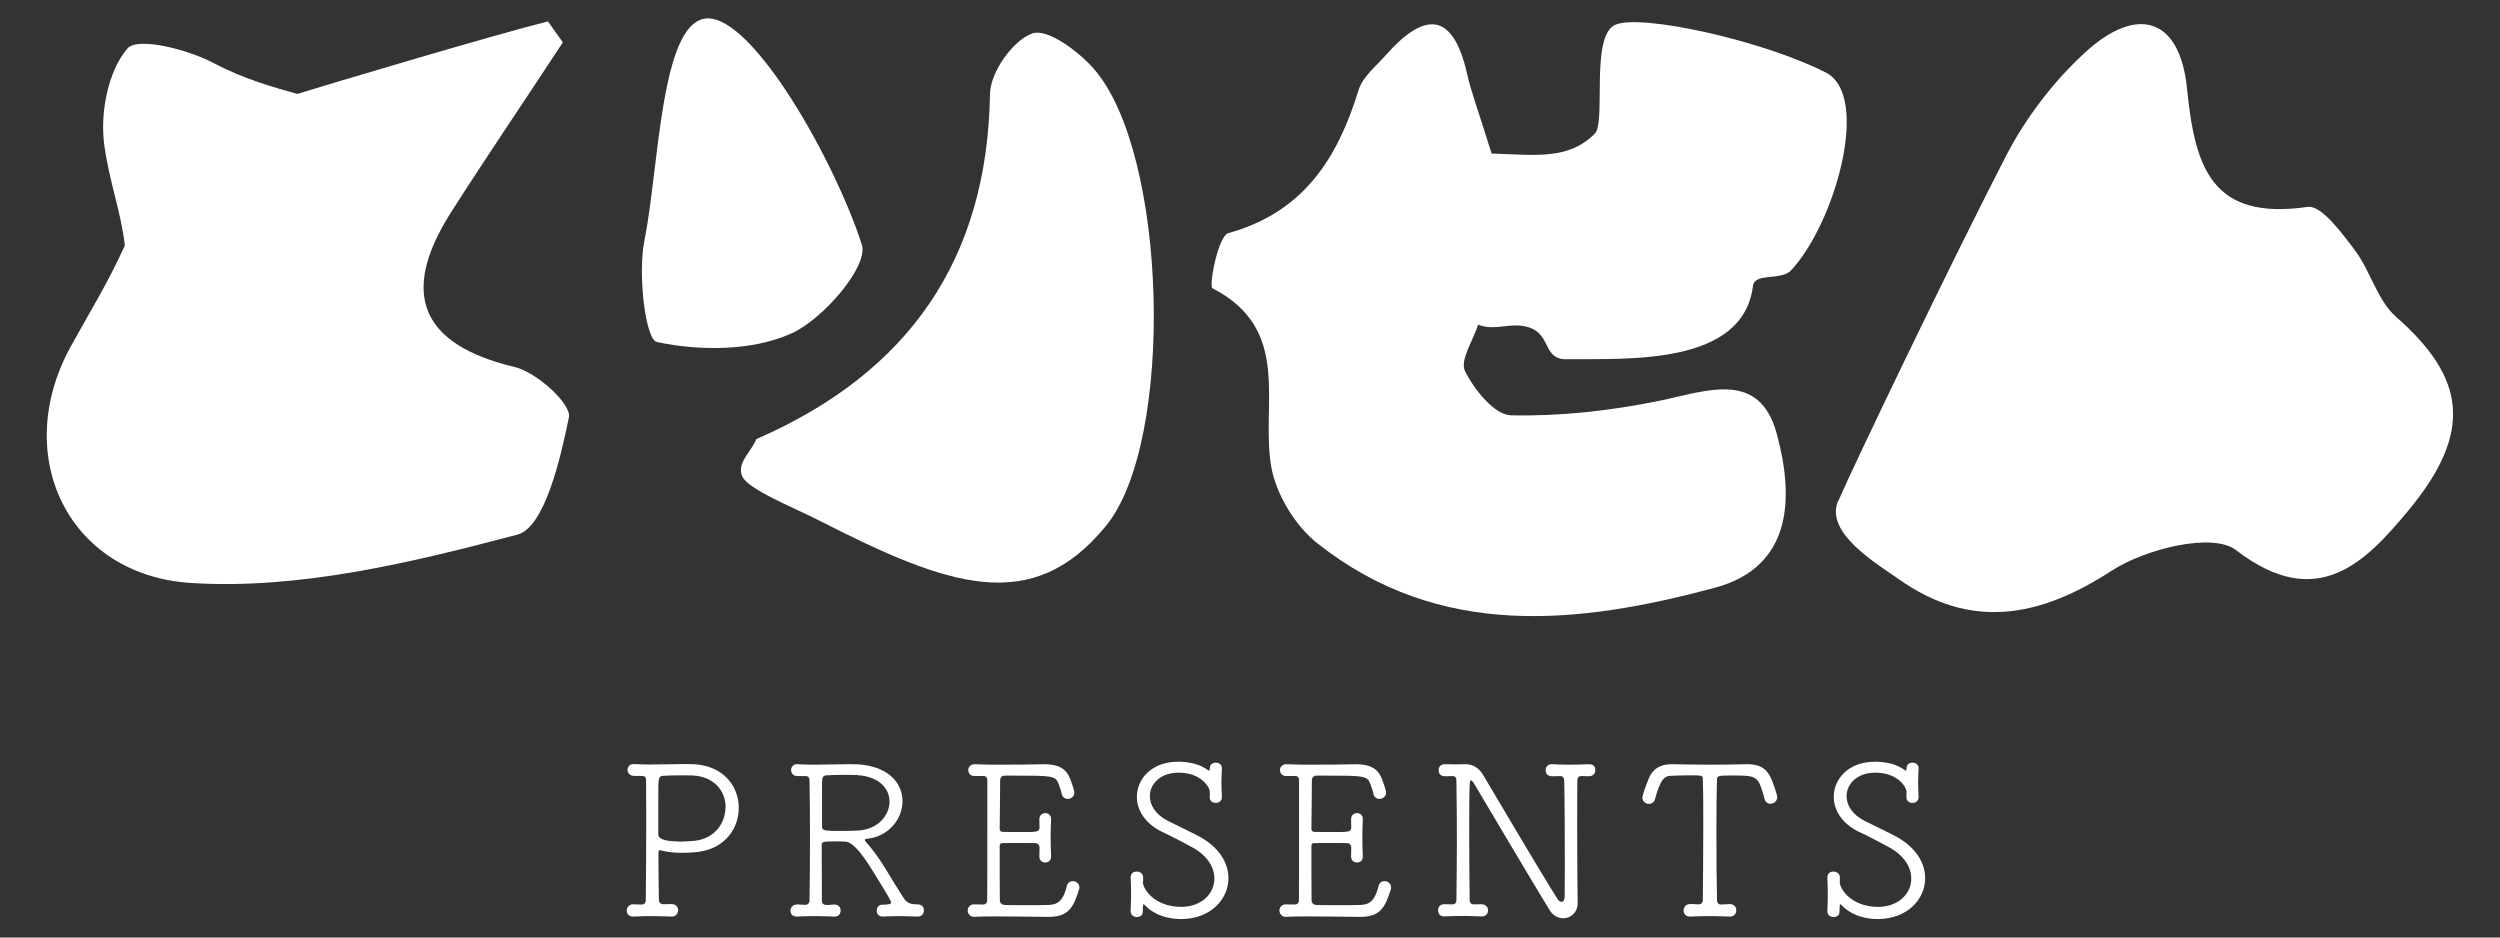
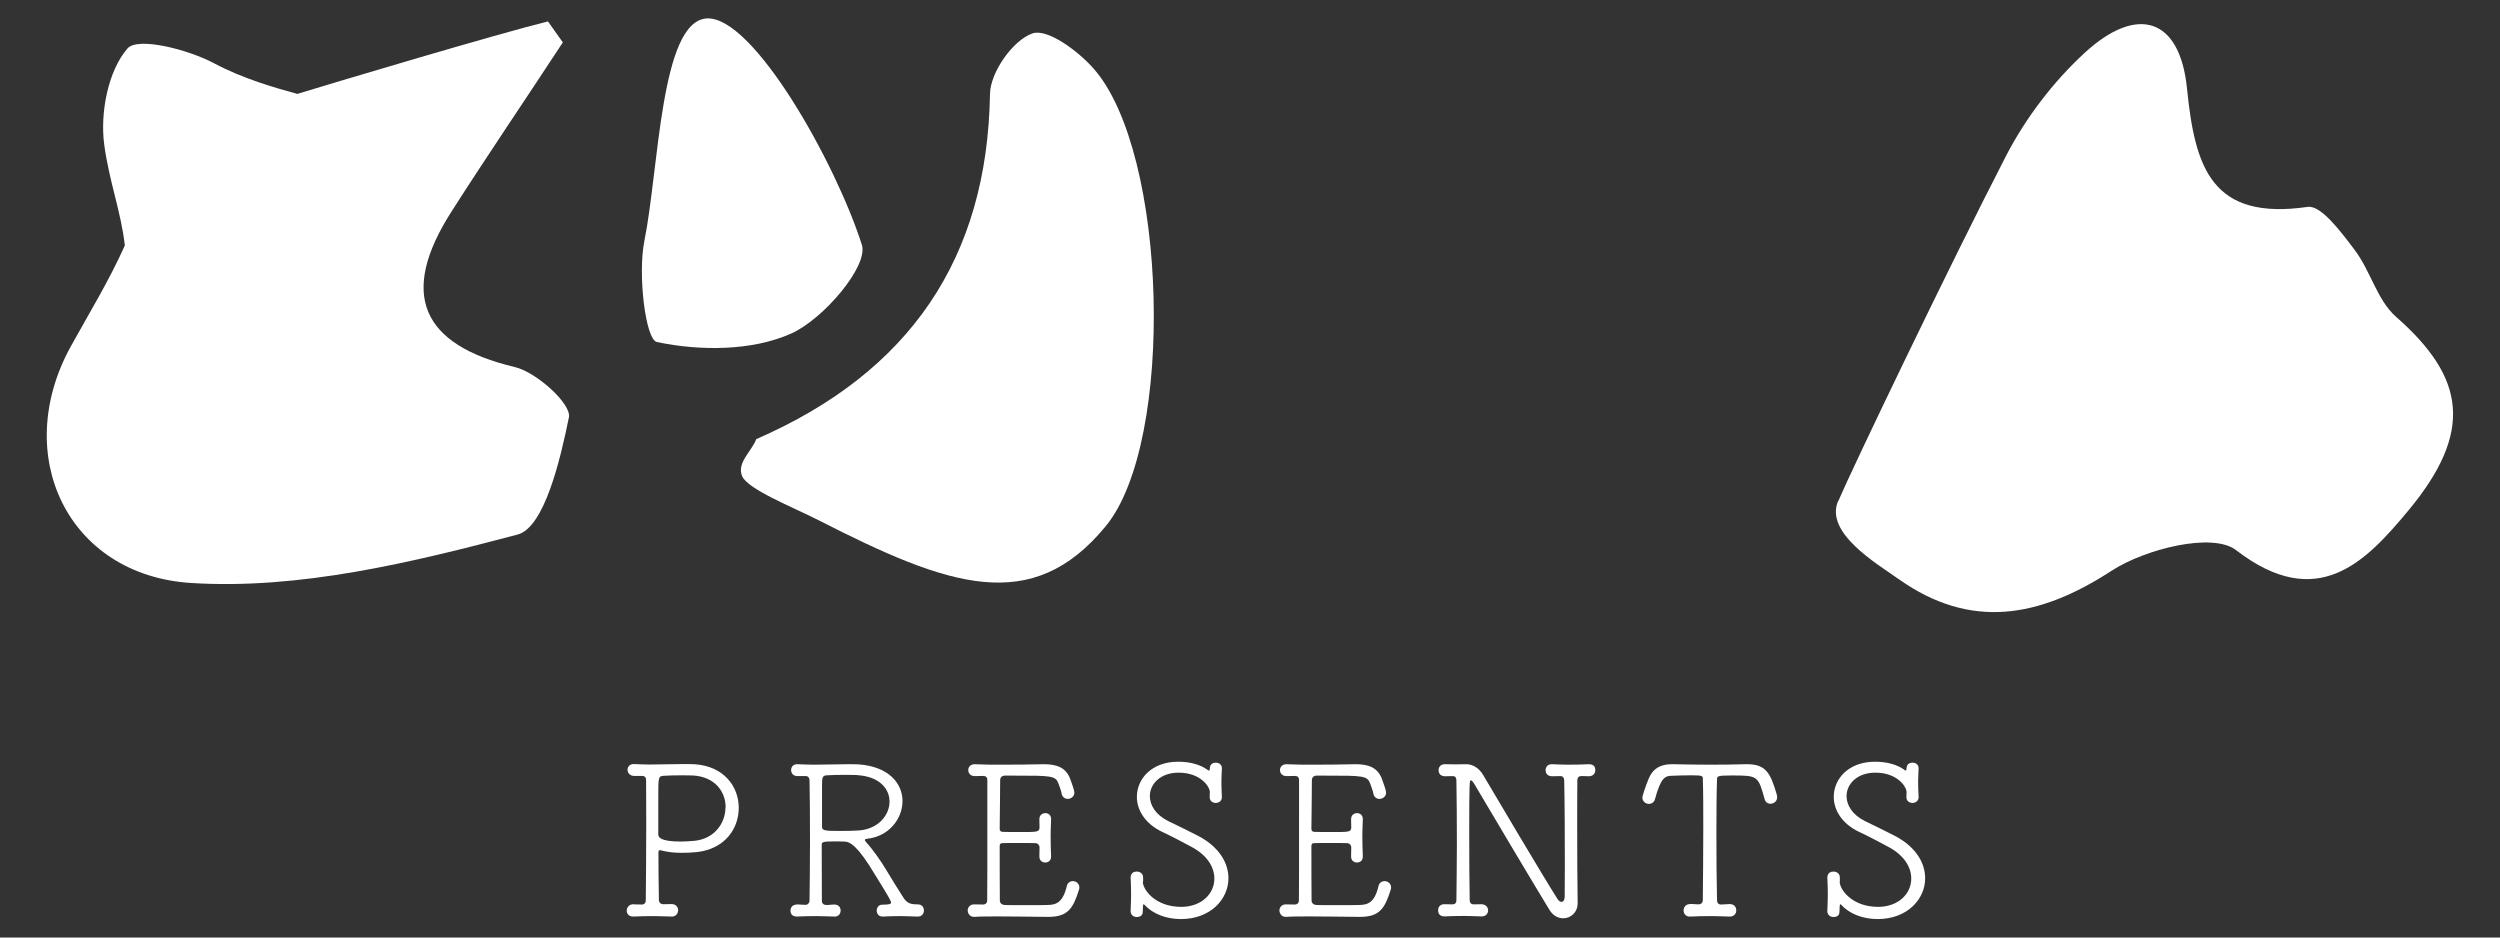
<svg xmlns="http://www.w3.org/2000/svg" height="60" viewBox="0 0 160 60" width="160">
  <rect x="0" y="0" width="160" height="60" fill="#333333" stroke="none" />
  <g fill="#fff">
-     <path d="m95.46 9.83c2.79.07 4.9.44 6.61-1.28.73-.73-.3-6.19 1.28-6.95s9.51 1 13.5 3.04c2.92 1.49.56 9.71-2.23 12.67-.62.66-2.32.13-2.43.98-.63 5.12-8 4.66-11.93 4.7-1.56.02-.94-1.62-2.48-2.06-1.15-.33-2.05.28-3.18-.15-.32 1.01-1.18 2.28-.84 2.97.59 1.19 1.89 2.8 2.93 2.83 3.17.07 6.39-.29 9.51-.93 3.03-.62 6.41-2.01 7.52 2.14 1.06 3.92 1.09 8.47-3.98 9.83-8.74 2.34-17.61 3.33-25.42-2.84-1.42-1.12-2.65-3.13-2.96-4.91-.69-4 1.38-8.77-3.76-11.42-.25-.13.36-3.35 1.01-3.53 4.81-1.33 6.99-4.77 8.34-9.16.26-.84 1.11-1.52 1.74-2.23 2.48-2.8 4.3-2.82 5.21 1.22.24 1.09.65 2.14 1.56 5.07z" />
    <path d="m36.03 2.7c-2.37 3.62-4.81 7.2-7.14 10.85-3.38 5.28-1.91 8.52 4.05 9.94 1.41.33 3.65 2.38 3.47 3.22-.55 2.71-1.57 7.04-3.28 7.5-6.8 1.8-14 3.54-20.91 3.1-7.86-.5-11.53-8.14-7.7-15.12 1.19-2.16 2.44-4.18 3.47-6.48-.24-2.15-1.01-4.12-1.32-6.46-.27-2.02.24-4.71 1.49-6.15.66-.76 3.9.07 5.56.96 1.82.97 3.88 1.56 5.31 1.95 2.07-.64 12.86-3.86 16.04-4.64.46.66.49.69.95 1.34z" />
    <path d="m117.65 32.07c.87-2.05 7.06-14.96 10.73-22.08 1.26-2.44 3.03-4.76 5.04-6.61 3.36-3.09 6.1-2.25 6.55 2.3.51 5.08 1.59 8.45 7.73 7.56.86-.12 2.17 1.66 3 2.76 1.01 1.33 1.44 3.21 2.64 4.27 4.41 3.87 5.02 7.32.79 12.41-2.69 3.23-5.79 6.56-11.02 2.53-1.5-1.16-5.82-.08-7.97 1.32-4.66 3.03-9.03 3.77-13.6.55-1.46-1.03-4.77-2.98-3.9-5.02z" />
    <path d="m48.41 28.1c9.82-4.28 14.78-11.57 14.95-22.09.02-1.38 1.46-3.43 2.71-3.87.95-.34 2.93 1.12 3.92 2.25 4.75 5.37 5.22 23.86.79 29.27-4.74 5.79-10.09 3.87-18.36-.35-1.69-.86-4.59-2-4.93-2.85s.61-1.57.91-2.35z" />
-     <path d="m45.23 1.18c2.97-.18 8.25 9.22 9.93 14.49.43 1.36-2.46 4.75-4.51 5.67-2.51 1.13-5.85 1.13-8.61.55-.73-.15-1.23-4.34-.8-6.47.94-4.67 1.03-14.06 3.99-14.24z" />
+     <path d="m45.23 1.18c2.97-.18 8.25 9.22 9.93 14.49.43 1.36-2.46 4.75-4.51 5.67-2.51 1.13-5.85 1.13-8.61.55-.73-.15-1.23-4.34-.8-6.47.94-4.67 1.03-14.06 3.99-14.24" />
    <path d="m40.56 57.88c.17 0 .31.01.53.01.14 0 .24-.11.24-.27.01-1.19.03-3.18.03-4.88 0-1.2-.01-2.26-.01-2.8 0-.18-.07-.28-.26-.28h-.5c-.23 0-.42-.15-.43-.39 0-.19.14-.37.39-.37h.04c.3.01.62.03.95.03.73 0 1.5-.03 2.16-.03.27 0 .51 0 .74.01 1.91.12 2.84 1.45 2.84 2.79s-.89 2.62-2.65 2.83c-.35.04-.68.05-.99.05-.46 0-.87-.04-1.27-.14-.05-.01-.11-.03-.14-.03-.07 0-.09.04-.09.2 0 .82.01 2.04.03 2.99 0 .16.12.27.28.27.22 0 .32-.01.53-.01.28 0 .42.2.42.39 0 .2-.14.41-.39.41h-.03c-.38-.01-.79-.03-1.18-.03-.47 0-.92.01-1.24.03-.43.01-.45-.31-.45-.38 0-.2.15-.41.43-.41h.01zm5.88-6.22c0-.99-.68-1.95-2.1-2.03-.12 0-.39-.01-.68-.01-.43 0-.92.01-1.18.03-.35.03-.35.05-.35 1.45v2.31c0 .16.11.45 1.45.45.3 0 .6-.03.89-.05 1.27-.14 1.96-1.14 1.96-2.14z" />
    <path d="m51.01 57.88c.16 0 .32.03.54.03.14 0 .26-.12.26-.28.01-.89.03-2.34.03-3.81s-.01-2.95-.03-3.88c0-.16-.09-.27-.23-.27h-.53c-.42.01-.42-.38-.42-.38 0-.19.12-.38.38-.38h.04c.32.01.66.03 1 .03.76 0 1.53-.03 2.18-.03.26 0 .5 0 .72.01 1.96.14 2.81 1.24 2.81 2.35s-.85 2.26-2.26 2.41c-.09.01-.15.03-.15.08 0 .04.04.08.09.15.42.45.96 1.23 1.27 1.75.3.5.86 1.42 1.16 1.87.22.28.41.35.87.35.27 0 .39.19.39.39 0 .19-.12.39-.39.39h-.03c-.39-.01-.77-.03-1.14-.03s-.7.01-1.05.03h-.03c-.26 0-.38-.19-.38-.38s.12-.38.35-.38c.47 0 .57-.05.57-.14 0-.01 0-.03-.01-.05-.18-.41-.77-1.31-1-1.7-1.12-1.88-1.62-2.15-1.99-2.15-.23-.01-.47-.01-.7-.01-.62 0-.74.04-.74.2 0 .78.01 2.6.01 3.6 0 .18.12.27.3.27.22 0 .28-.03.49-.03.29 0 .41.19.41.38 0 .2-.12.39-.38.39h-.03c-.37-.01-.77-.03-1.15-.03-.46 0-.91.01-1.23.03-.12 0-.42-.03-.42-.38 0-.2.14-.39.41-.39h.01zm3.84-8.28c-.14 0-.42-.01-.73-.01-.46 0-.97.01-1.19.03-.32.01-.32.16-.32.72v2.58c0 .26.26.26 1.25.26.4 0 .84-.01 1.1-.03 1.26-.09 1.97-.99 1.97-1.85 0-.81-.64-1.61-2.07-1.69z" />
    <path d="m62.38 49.67c-.27 0-.41-.19-.41-.38-.01-.19.14-.38.41-.38h.01c.55.03 1.11.03 1.68.03.92 0 1.84-.01 2.75-.03.85 0 1.41.23 1.68.96.12.31.26.74.26.85 0 .26-.22.41-.43.41-.16 0-.34-.11-.38-.32-.04-.22-.12-.41-.2-.64-.19-.53-.43-.53-2.88-.53h-.56c-.17 0-.3.1-.3.3-.01.41-.01 2.27-.03 3.11 0 .12.07.19.2.19.23.01.74.01 1.23.01.95 0 1.12 0 1.12-.3 0-.22-.01-.32-.01-.5-.01-.31.22-.41.38-.41.19 0 .37.12.37.38v.03c-.01.32-.03.68-.03 1.04 0 .43.01.88.03 1.3.01.37-.27.41-.38.41-.18 0-.37-.12-.37-.38v-.03c.01-.2.01-.33.01-.55 0-.15-.11-.28-.27-.28-.31-.01-.76-.01-1.2-.01-.32 0-.64 0-.89.01-.12 0-.19.04-.19.18 0 .92 0 2.62.01 3.48 0 .18.12.28.3.3.16.01.8.01 1.45.01.49 0 .97 0 1.28-.01.55-.01 1-.12 1.26-1.23.05-.2.22-.3.38-.3.2 0 .42.15.42.41 0 .05-.01.11-.03.16-.37 1.16-.69 1.72-1.96 1.72h-.06c-1.05-.01-2.2-.03-3.16-.03-.6 0-1.12 0-1.51.03-.35.01-.43-.31-.43-.41.01-.19.14-.39.41-.39h.03c.17 0 .34.01.55.01.14 0 .26-.09.26-.26.01-.72.01-1.41.01-7.7 0-.18-.09-.27-.26-.27-.22 0-.35.01-.53.01h-.01z" />
    <path d="m73.14 56.44c0 .45.74 1.6 2.47 1.6 1.3-.01 2.11-.85 2.11-1.81 0-.7-.42-1.45-1.39-1.99-.6-.32-1.28-.69-1.95-1-1.11-.53-1.62-1.41-1.62-2.24 0-1.16.95-2.25 2.64-2.25.76 0 1.43.18 1.91.54.03.01.04.03.06.03.07 0 .05-.16.07-.24.04-.19.2-.27.37-.27.2 0 .39.12.39.35v.03c-.01.31-.03.57-.03.81 0 .3.01.6.03 1 .01.26-.19.38-.39.39-.2-.01-.39-.12-.39-.37v-.03c.01-.22.01-.18.01-.3 0-.33-.58-1.24-2-1.24-1.16 0-1.84.72-1.84 1.5 0 .58.37 1.2 1.18 1.6.57.28 1.41.68 1.96.97 1.33.72 1.89 1.73 1.89 2.69 0 1.34-1.15 2.61-3.04 2.61-.96 0-1.81-.34-2.33-.91-.03-.03-.04-.04-.05-.04-.08 0-.04.31-.07.54-.01.19-.19.28-.37.28-.2 0-.4-.12-.4-.38v-.03c.01-.34.03-.66.03-.97 0-.39-.01-.77-.03-1.14 0-.03-.01-.39.39-.39.2 0 .41.12.41.38v.27z" />
    <path d="m82.33 49.67c-.27 0-.41-.19-.41-.38-.01-.19.14-.38.41-.38h.01c.55.03 1.11.03 1.68.03.92 0 1.84-.01 2.75-.03.85 0 1.41.23 1.68.96.12.31.26.74.26.85 0 .26-.22.41-.43.41-.16 0-.34-.11-.38-.32-.04-.22-.12-.41-.2-.64-.19-.53-.43-.53-2.88-.53h-.56c-.17 0-.3.1-.3.3-.01.41-.01 2.27-.03 3.11 0 .12.07.19.2.19.23.01.74.01 1.23.01.95 0 1.12 0 1.12-.3 0-.22-.01-.32-.01-.5-.01-.31.22-.41.38-.41.19 0 .37.12.37.38v.03c-.01.32-.03.68-.03 1.04 0 .43.01.88.03 1.3.01.37-.27.41-.38.41-.18 0-.37-.12-.37-.38v-.03c.01-.2.01-.33.01-.55 0-.15-.11-.28-.27-.28-.31-.01-.76-.01-1.2-.01-.32 0-.64 0-.89.01-.12 0-.19.04-.19.18 0 .92 0 2.62.01 3.48 0 .18.12.28.3.3.16.01.8.01 1.45.01.49 0 .97 0 1.28-.01.55-.01 1-.12 1.26-1.23.05-.2.22-.3.38-.3.2 0 .42.15.42.41 0 .05-.01.11-.03.16-.37 1.16-.69 1.72-1.96 1.72h-.06c-1.05-.01-2.2-.03-3.16-.03-.6 0-1.12 0-1.51.03-.35.01-.43-.31-.43-.41.01-.19.14-.39.41-.39h.03c.17 0 .34.01.55.01.14 0 .26-.09.26-.26.01-.72.01-1.41.01-7.7 0-.18-.09-.27-.26-.27-.22 0-.35.01-.53.01h-.01z" />
    <path d="m100.97 57.8c0 .6-.45.97-.92.97-.32 0-.65-.16-.88-.53-1.01-1.65-4.02-6.72-4.81-8.06-.11-.18-.18-.24-.22-.24-.09 0-.11.07-.11 3.37 0 1.5.01 3.21.03 4.3 0 .16.09.27.26.27.22 0 .28 0 .49-.01.23 0 .43.16.43.39 0 .2-.14.39-.41.39h-.03c-.37-.01-.74-.03-1.1-.03-.45 0-.87.01-1.24.03-.41.01-.42-.31-.42-.39 0-.2.12-.39.39-.39h.03c.18 0 .28.01.51.01.14 0 .24-.09.24-.27.01-1.14.03-2.38.03-3.6 0-1.49-.01-2.92-.03-4.04 0-.23-.09-.3-.23-.3-.22 0-.31.01-.49.01-.08 0-.42-.01-.42-.39 0-.19.12-.38.39-.38h.03c.26.01.46.01.64.01.23 0 .43 0 .68-.01h.03c.43 0 .84.26 1.1.72.88 1.49 3.76 6.36 4.73 7.89.08.14.19.2.27.2.11 0 .19-.11.2-.32 0-.18.01-.95.01-1.95 0-1.74-.01-4.18-.04-5.48 0-.18-.08-.3-.24-.3-.23 0-.34.01-.53.01-.08 0-.42-.01-.42-.39 0-.19.12-.38.39-.38h.03c.31.01.66.03 1.03.03.43 0 .88-.01 1.31-.03.09 0 .43 0 .42.38 0 .2-.14.39-.41.39h-.01c-.15-.01-.22-.01-.33-.01h-.16c-.18 0-.24.14-.24.27-.01.82-.01 1.88-.01 2.98 0 1.77.01 3.64.03 4.87z" />
    <path d="m108.17 57.85c.18 0 .32.03.54.03.14 0 .27-.09.27-.27.01-1.14.03-2.94.03-4.61 0-1.22 0-2.37-.03-3.14 0-.2 0-.24-.73-.24-.37 0-.84.01-1.28.03-.39.01-.68.11-1.05 1.49-.06.22-.23.31-.39.31-.2 0-.42-.16-.42-.41 0-.07.16-.62.42-1.24.26-.61.74-.89 1.46-.89h.09c.62.01 1.45.03 2.29.03s1.69-.01 2.35-.03h.11c1.2 0 1.49.6 1.88 1.93.01.07.03.12.03.18 0 .26-.22.42-.43.42-.15 0-.31-.08-.37-.28-.42-1.5-.42-1.53-2.1-1.53-.89 0-.95.04-.95.24-.03.8-.04 2.07-.04 3.42 0 1.56.01 3.22.04 4.33 0 .16.09.27.26.27.22 0 .34-.03.54-.03.22 0 .43.11.43.41 0 .2-.14.39-.41.39h-.03c-.37-.01-.77-.03-1.16-.03-.5 0-.97.01-1.35.03-.26.01-.42-.16-.42-.39 0-.2.14-.41.41-.41h.01z" />
    <path d="m117.74 56.44c0 .45.74 1.6 2.47 1.6 1.3-.01 2.11-.85 2.11-1.81 0-.7-.42-1.45-1.39-1.99-.6-.32-1.28-.69-1.95-1-1.11-.53-1.62-1.41-1.62-2.24 0-1.16.95-2.25 2.64-2.25.76 0 1.43.18 1.91.54.03.01.04.03.05.03.07 0 .05-.16.07-.24.04-.19.2-.27.37-.27.2 0 .39.12.39.35v.03c-.01.31-.03.57-.03.81 0 .3.01.6.03 1 .01.26-.19.38-.39.39-.2-.01-.39-.12-.39-.37v-.03c.01-.22.01-.18.01-.3 0-.33-.58-1.24-2-1.24-1.16 0-1.84.72-1.84 1.5 0 .58.37 1.2 1.18 1.6.57.28 1.41.68 1.96.97 1.33.72 1.89 1.73 1.89 2.69 0 1.34-1.15 2.61-3.04 2.61-.96 0-1.81-.34-2.33-.91-.03-.03-.04-.04-.05-.04-.08 0-.04.31-.07.54-.01.19-.19.28-.37.28-.2 0-.4-.12-.4-.38v-.03c.01-.34.03-.66.03-.97 0-.39-.01-.77-.03-1.14 0-.03-.01-.39.39-.39.2 0 .41.12.41.38v.27z" />
  </g>
</svg>